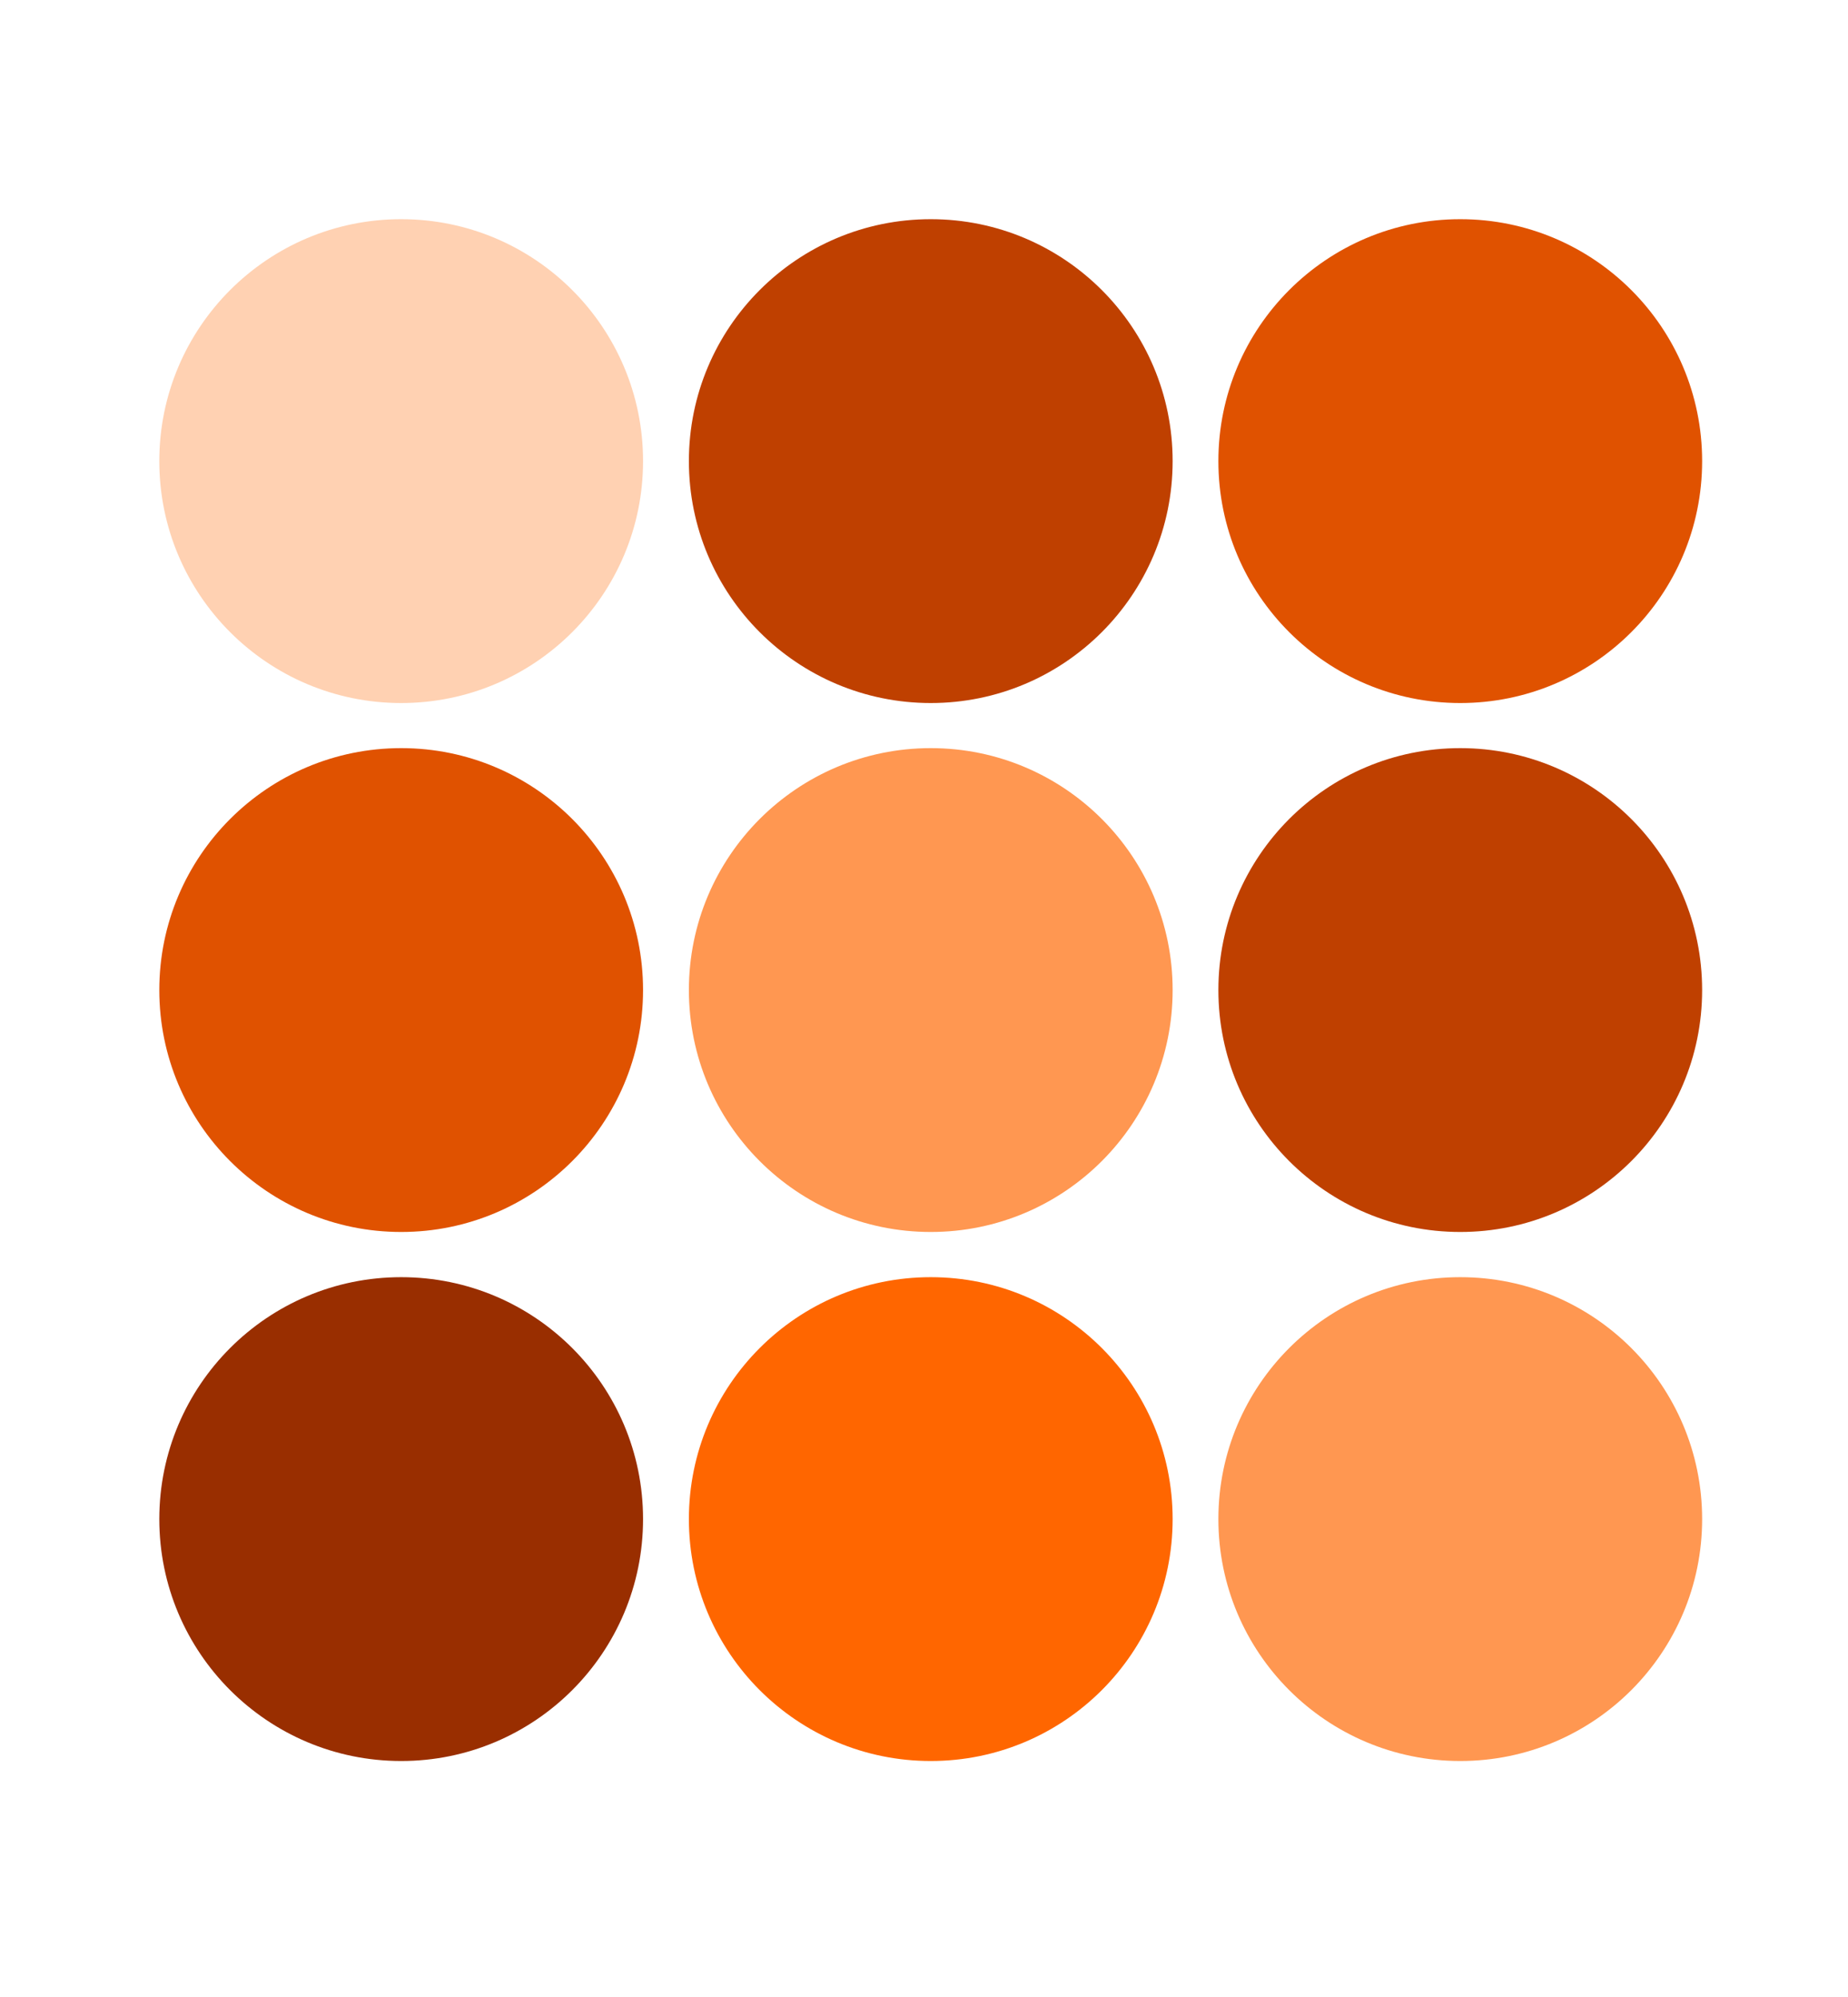
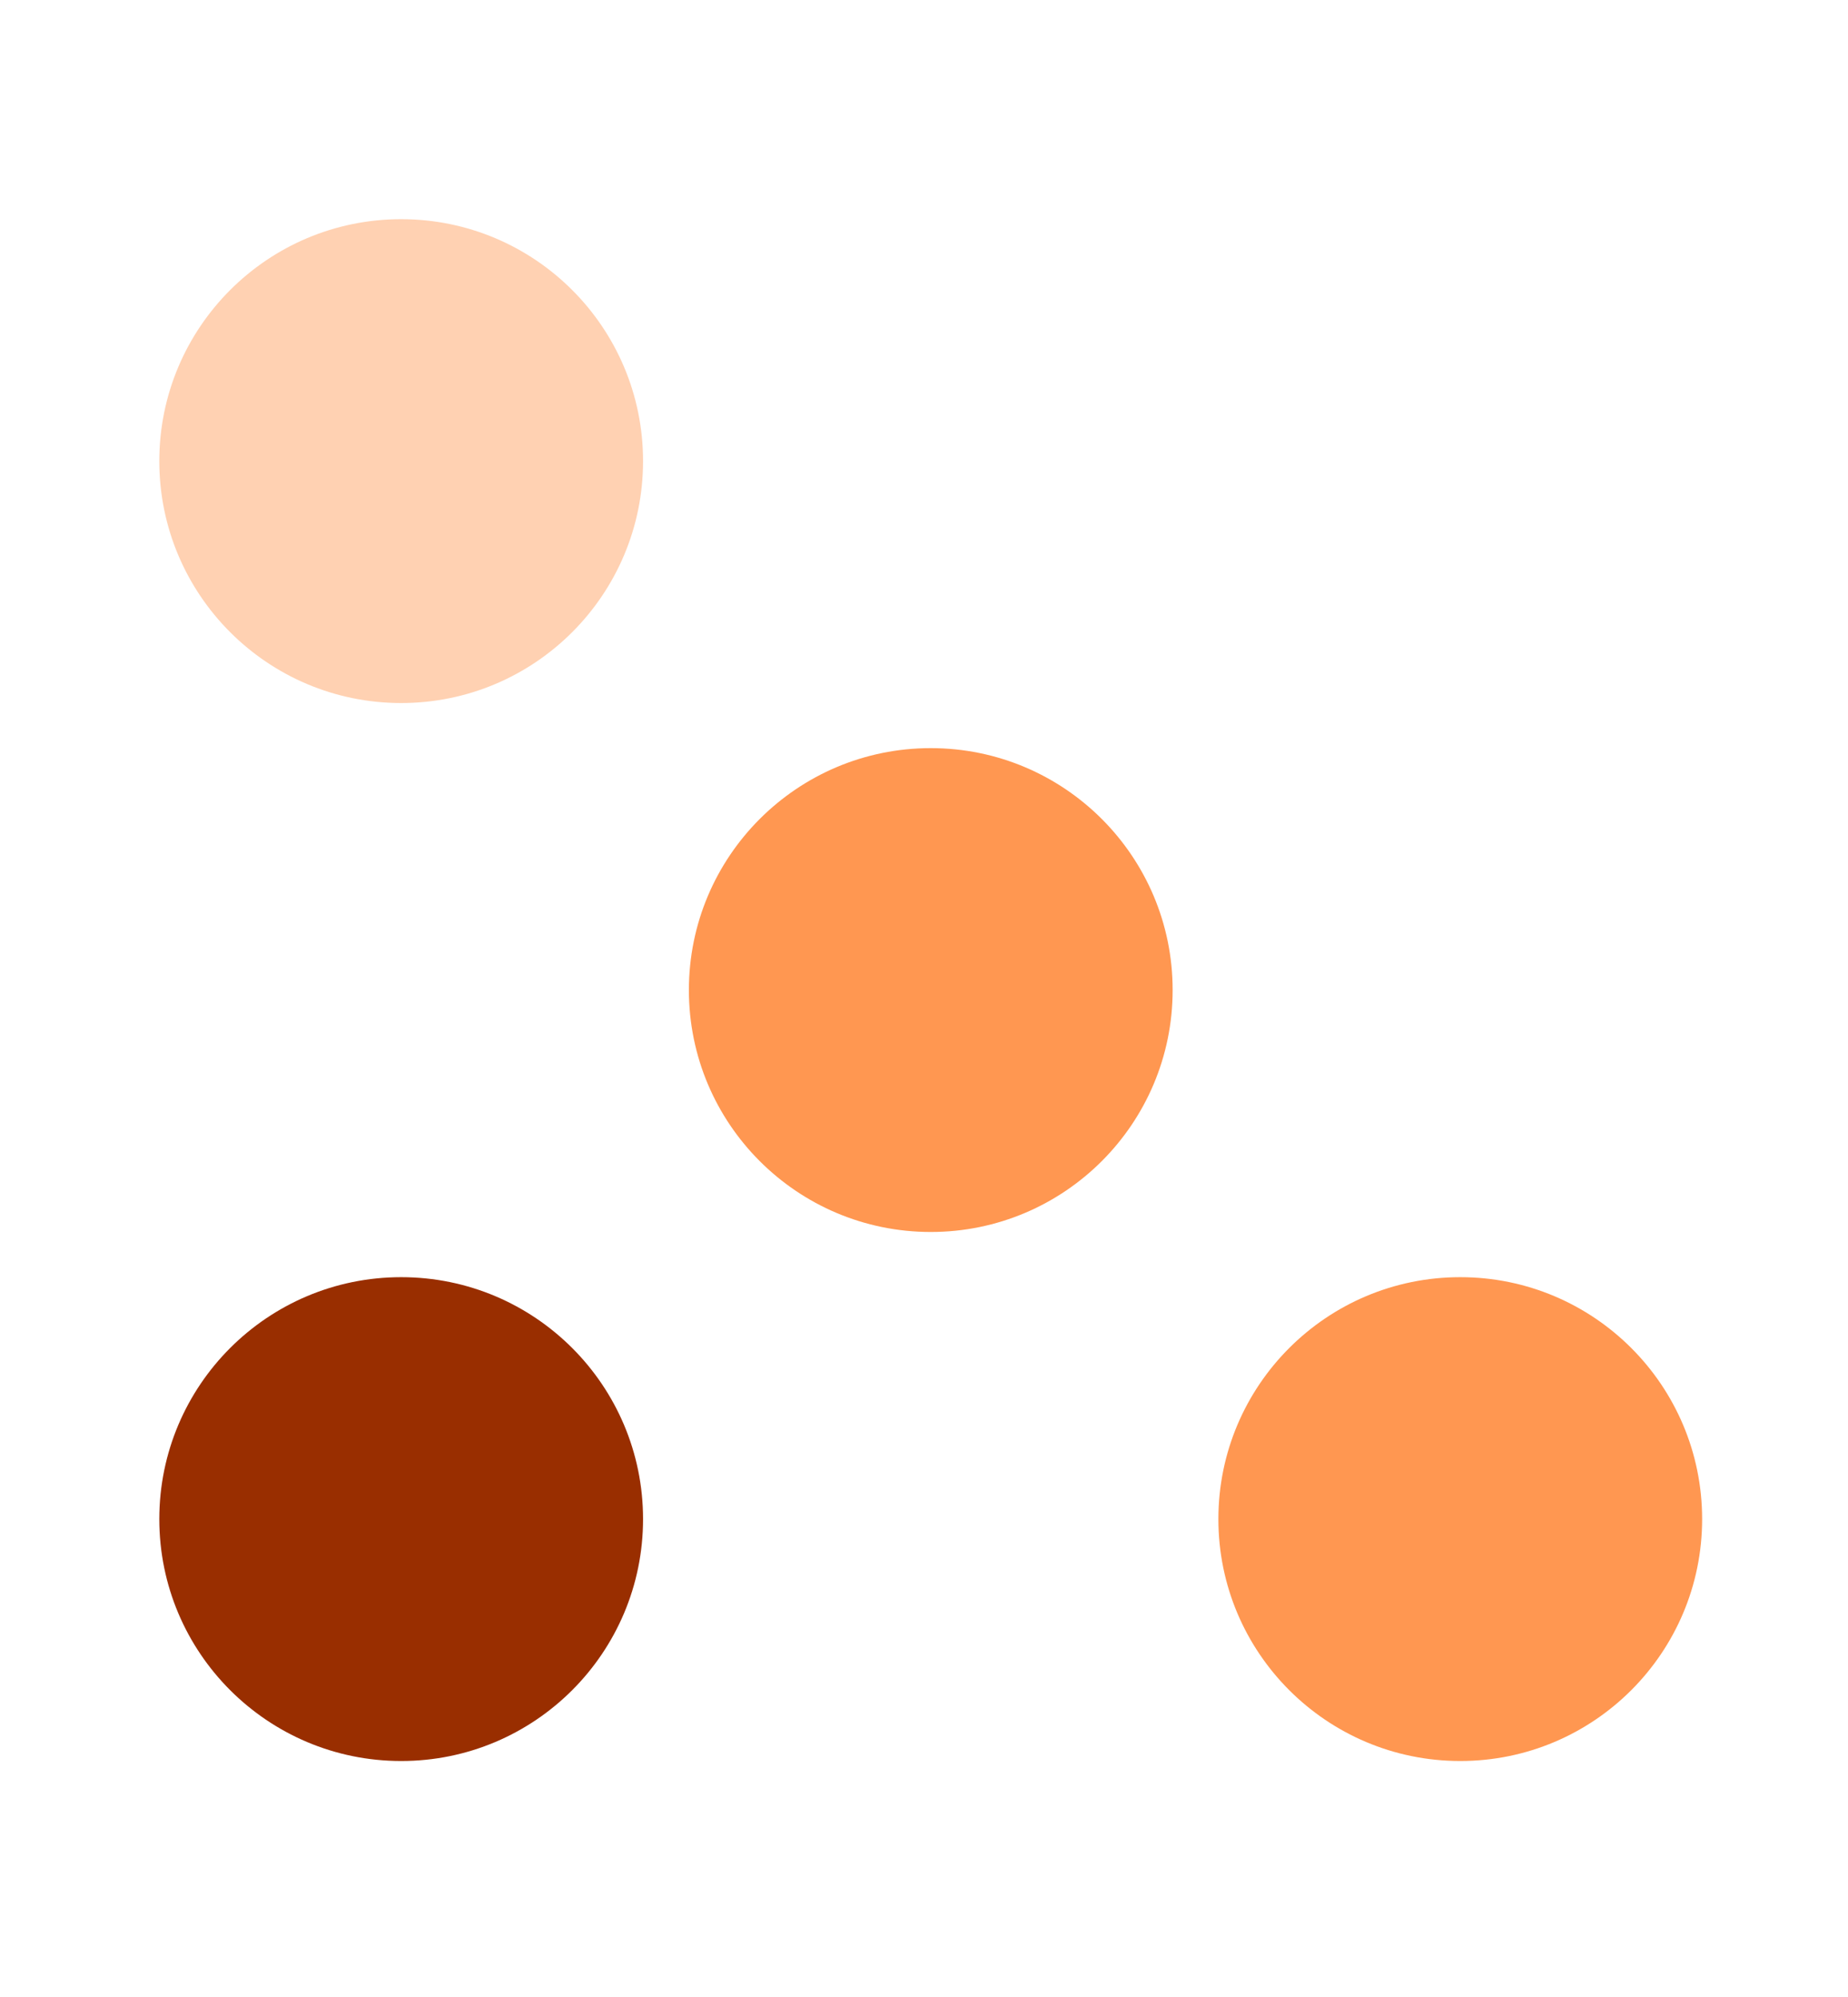
<svg xmlns="http://www.w3.org/2000/svg" width="196.74" height="212.58" viewBox="0 0 196.74 212.58">
  <defs>
    <style>.cls-1{fill:#ffd1b2;}.cls-2{fill:#ff9751;}.cls-3{fill:#f60;}.cls-4{fill:#992e00;}.cls-5,.cls-6{fill:#bf4000;}.cls-7{fill:#e05200;}.cls-6{mix-blend-mode:multiply;}.cls-8{isolation:isolate;}</style>
  </defs>
  <g class="cls-8">
    <g id="Layer_1">
      <circle class="cls-1" cx="42.71" cy="49.08" r="25.75" />
-       <circle class="cls-6" cx="99.09" cy="49.08" r="25.75" />
-       <circle class="cls-7" cx="155.46" cy="49.08" r="25.75" />
-       <circle class="cls-7" cx="42.71" cy="105.38" r="25.75" />
      <circle class="cls-2" cx="99.09" cy="105.38" r="25.75" />
-       <circle class="cls-5" cx="155.46" cy="105.38" r="25.75" />
      <circle class="cls-4" cx="42.71" cy="161.69" r="25.75" />
-       <circle class="cls-3" cx="99.09" cy="161.69" r="25.75" />
      <circle class="cls-2" cx="155.46" cy="161.69" r="25.75" />
    </g>
  </g>
</svg>